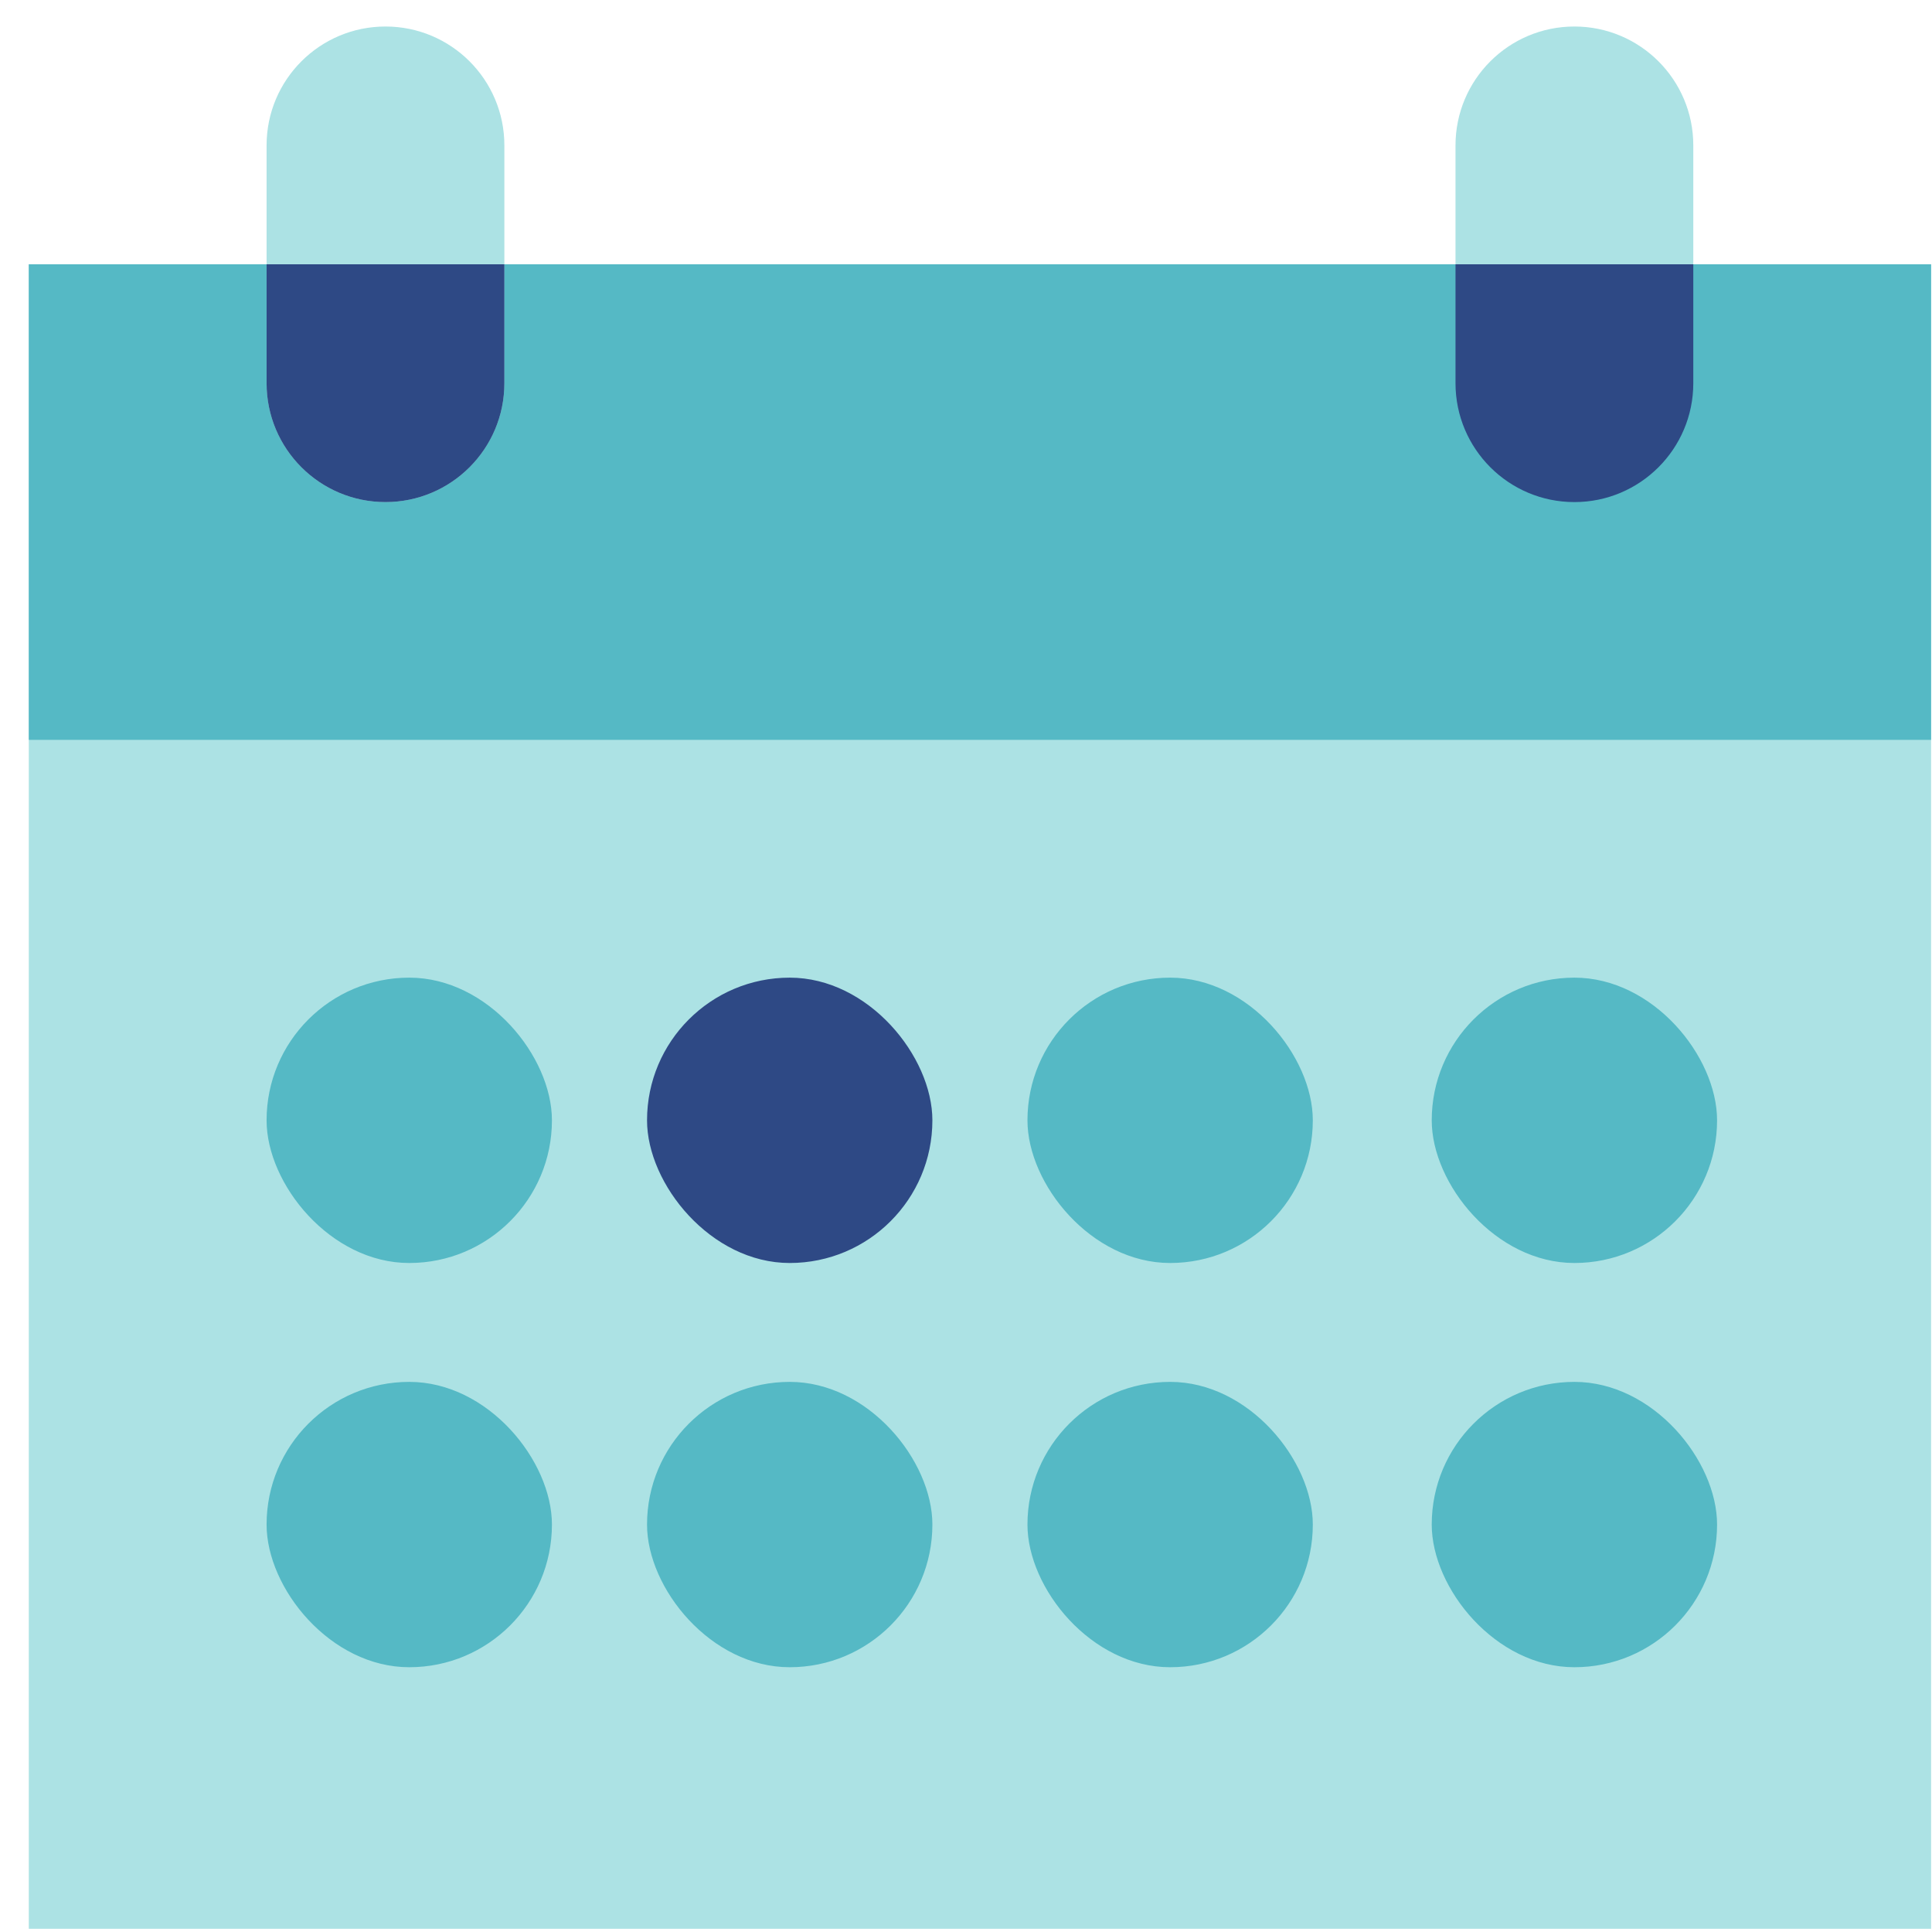
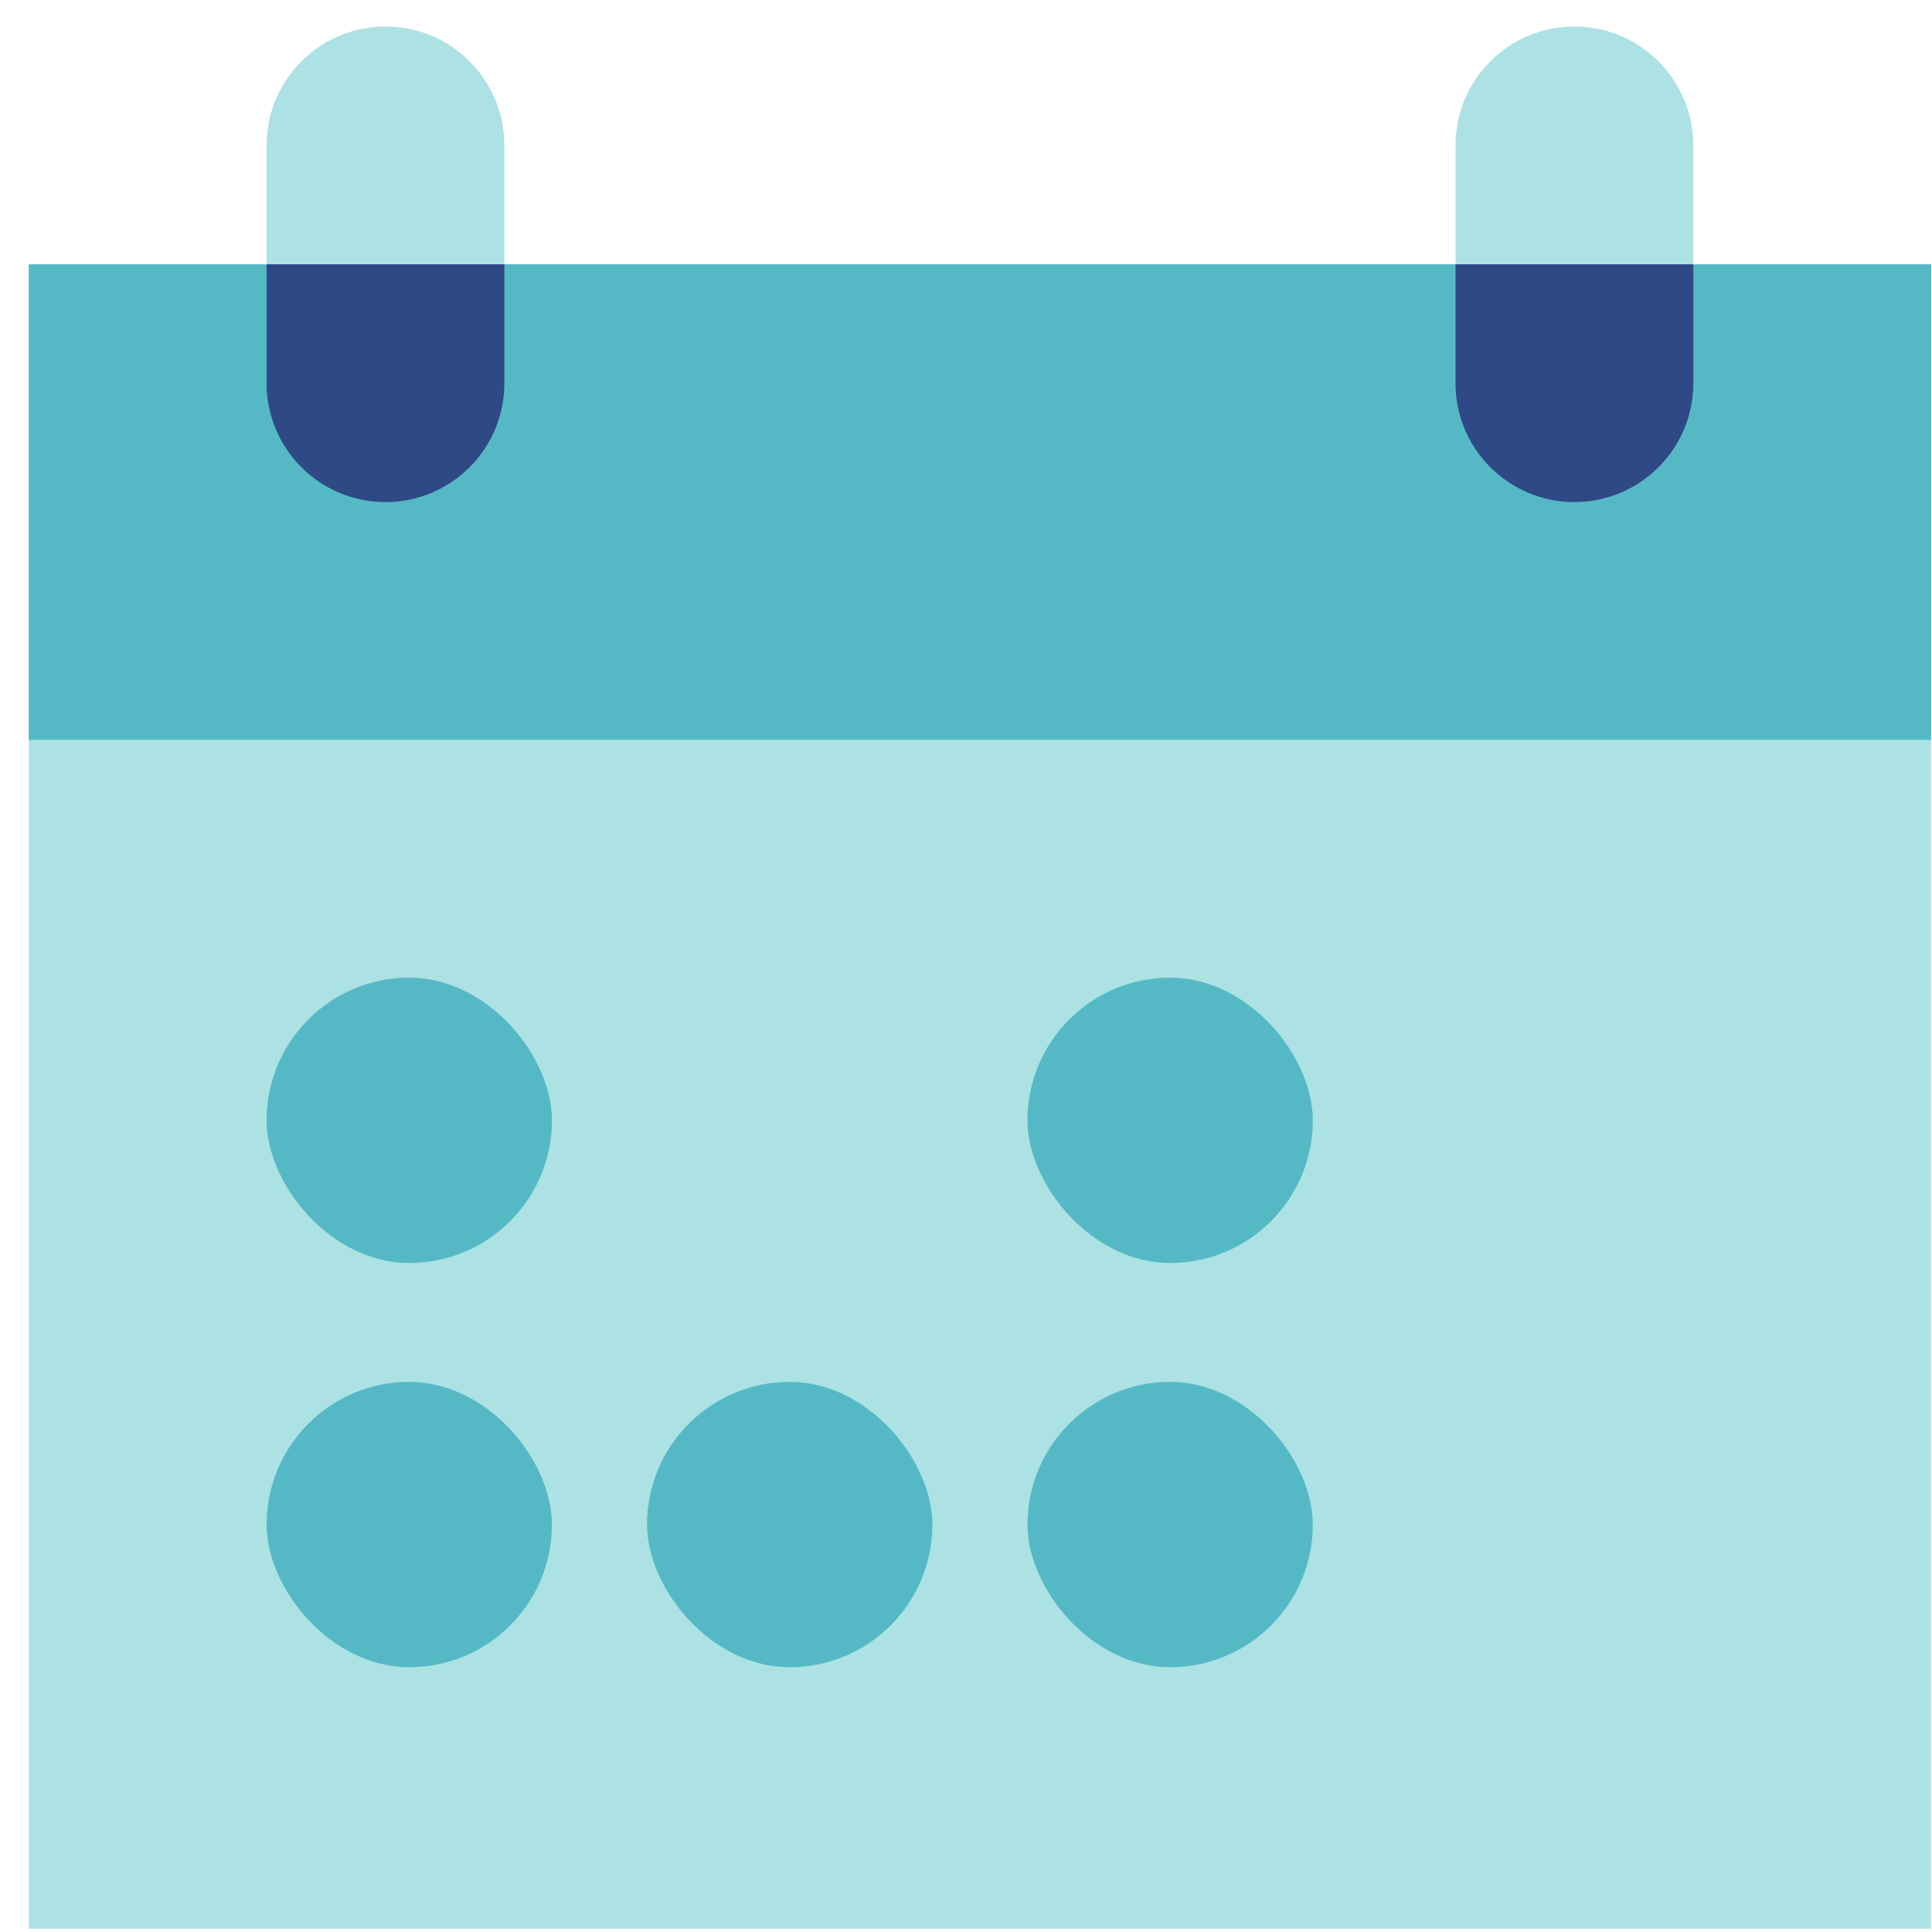
<svg xmlns="http://www.w3.org/2000/svg" width="65" height="65" viewBox="0 0 65 65" fill="none">
  <rect x="0.969" y="8.892" width="64" height="56" fill="#ACE2E4" />
  <rect x="0.969" y="8.892" width="64" height="16" fill="#55B9C5" />
  <rect x="8.969" y="32.892" width="9.6" height="9.6" rx="4.8" fill="#55B9C5" />
-   <rect x="21.769" y="32.892" width="9.6" height="9.6" rx="4.8" fill="#2E4985" />
  <rect x="34.568" y="32.892" width="9.6" height="9.6" rx="4.8" fill="#55B9C5" />
-   <rect x="48.169" y="32.892" width="9.6" height="9.6" rx="4.8" fill="#55B9C5" />
  <rect x="34.568" y="46.492" width="9.6" height="9.6" rx="4.8" fill="#55B9C5" />
-   <rect x="48.169" y="46.492" width="9.6" height="9.6" rx="4.8" fill="#55B9C5" />
  <rect x="21.769" y="46.492" width="9.6" height="9.6" rx="4.8" fill="#55B9C5" />
  <rect x="8.969" y="46.492" width="9.6" height="9.6" rx="4.8" fill="#55B9C5" />
  <path d="M8.969 4.892C8.969 2.682 10.76 0.892 12.969 0.892C15.178 0.892 16.969 2.682 16.969 4.892V8.892H8.969V4.892Z" fill="#ACE2E4" />
-   <path d="M48.969 4.892C48.969 2.682 50.76 0.892 52.969 0.892C55.178 0.892 56.969 2.682 56.969 4.892V8.892H48.969V4.892Z" fill="#ACE2E4" />
-   <path d="M8.969 8.892H16.969V12.892C16.969 15.101 15.178 16.892 12.969 16.892C10.76 16.892 8.969 15.101 8.969 12.892V8.892Z" fill="#ACE2E4" />
+   <path d="M48.969 4.892C48.969 2.682 50.76 0.892 52.969 0.892C55.178 0.892 56.969 2.682 56.969 4.892V8.892H48.969V4.892" fill="#ACE2E4" />
  <path d="M8.969 8.892H16.969V12.892C16.969 15.101 15.178 16.892 12.969 16.892C10.76 16.892 8.969 15.101 8.969 12.892V8.892Z" fill="#2E4985" />
  <path d="M48.969 8.892H56.969V12.892C56.969 15.101 55.178 16.892 52.969 16.892C50.76 16.892 48.969 15.101 48.969 12.892V8.892Z" fill="#2E4985" />
</svg>